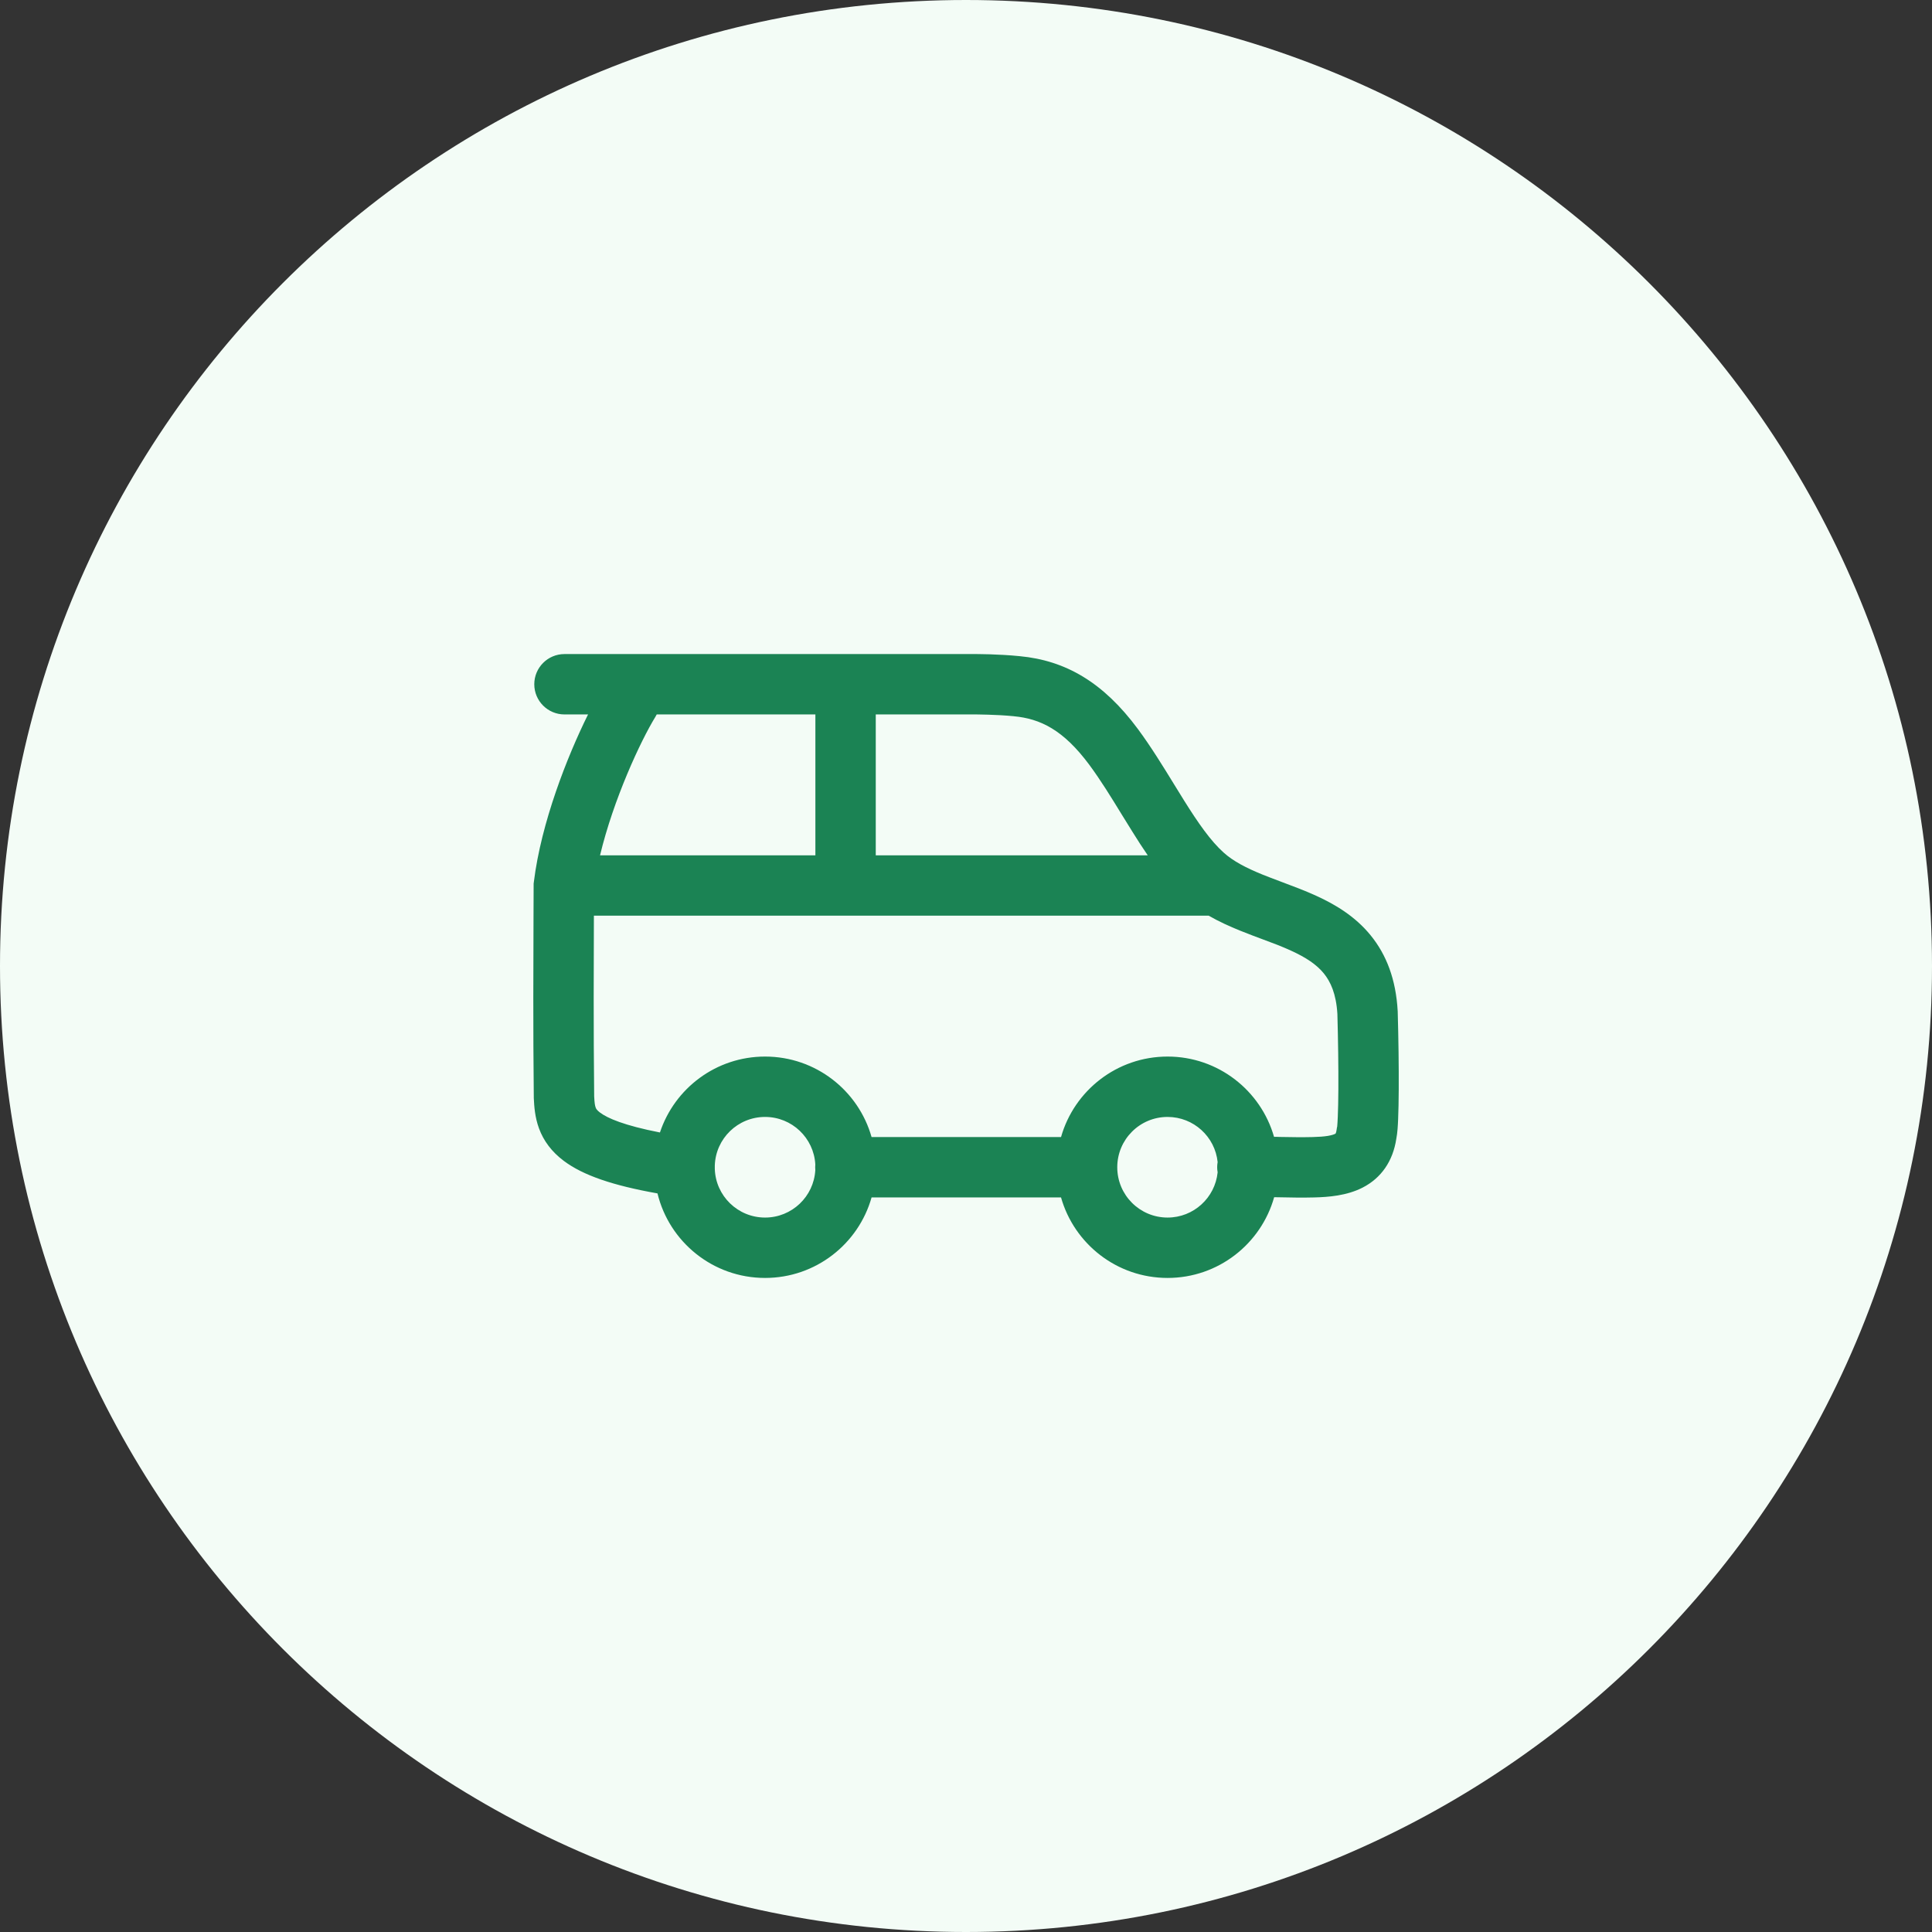
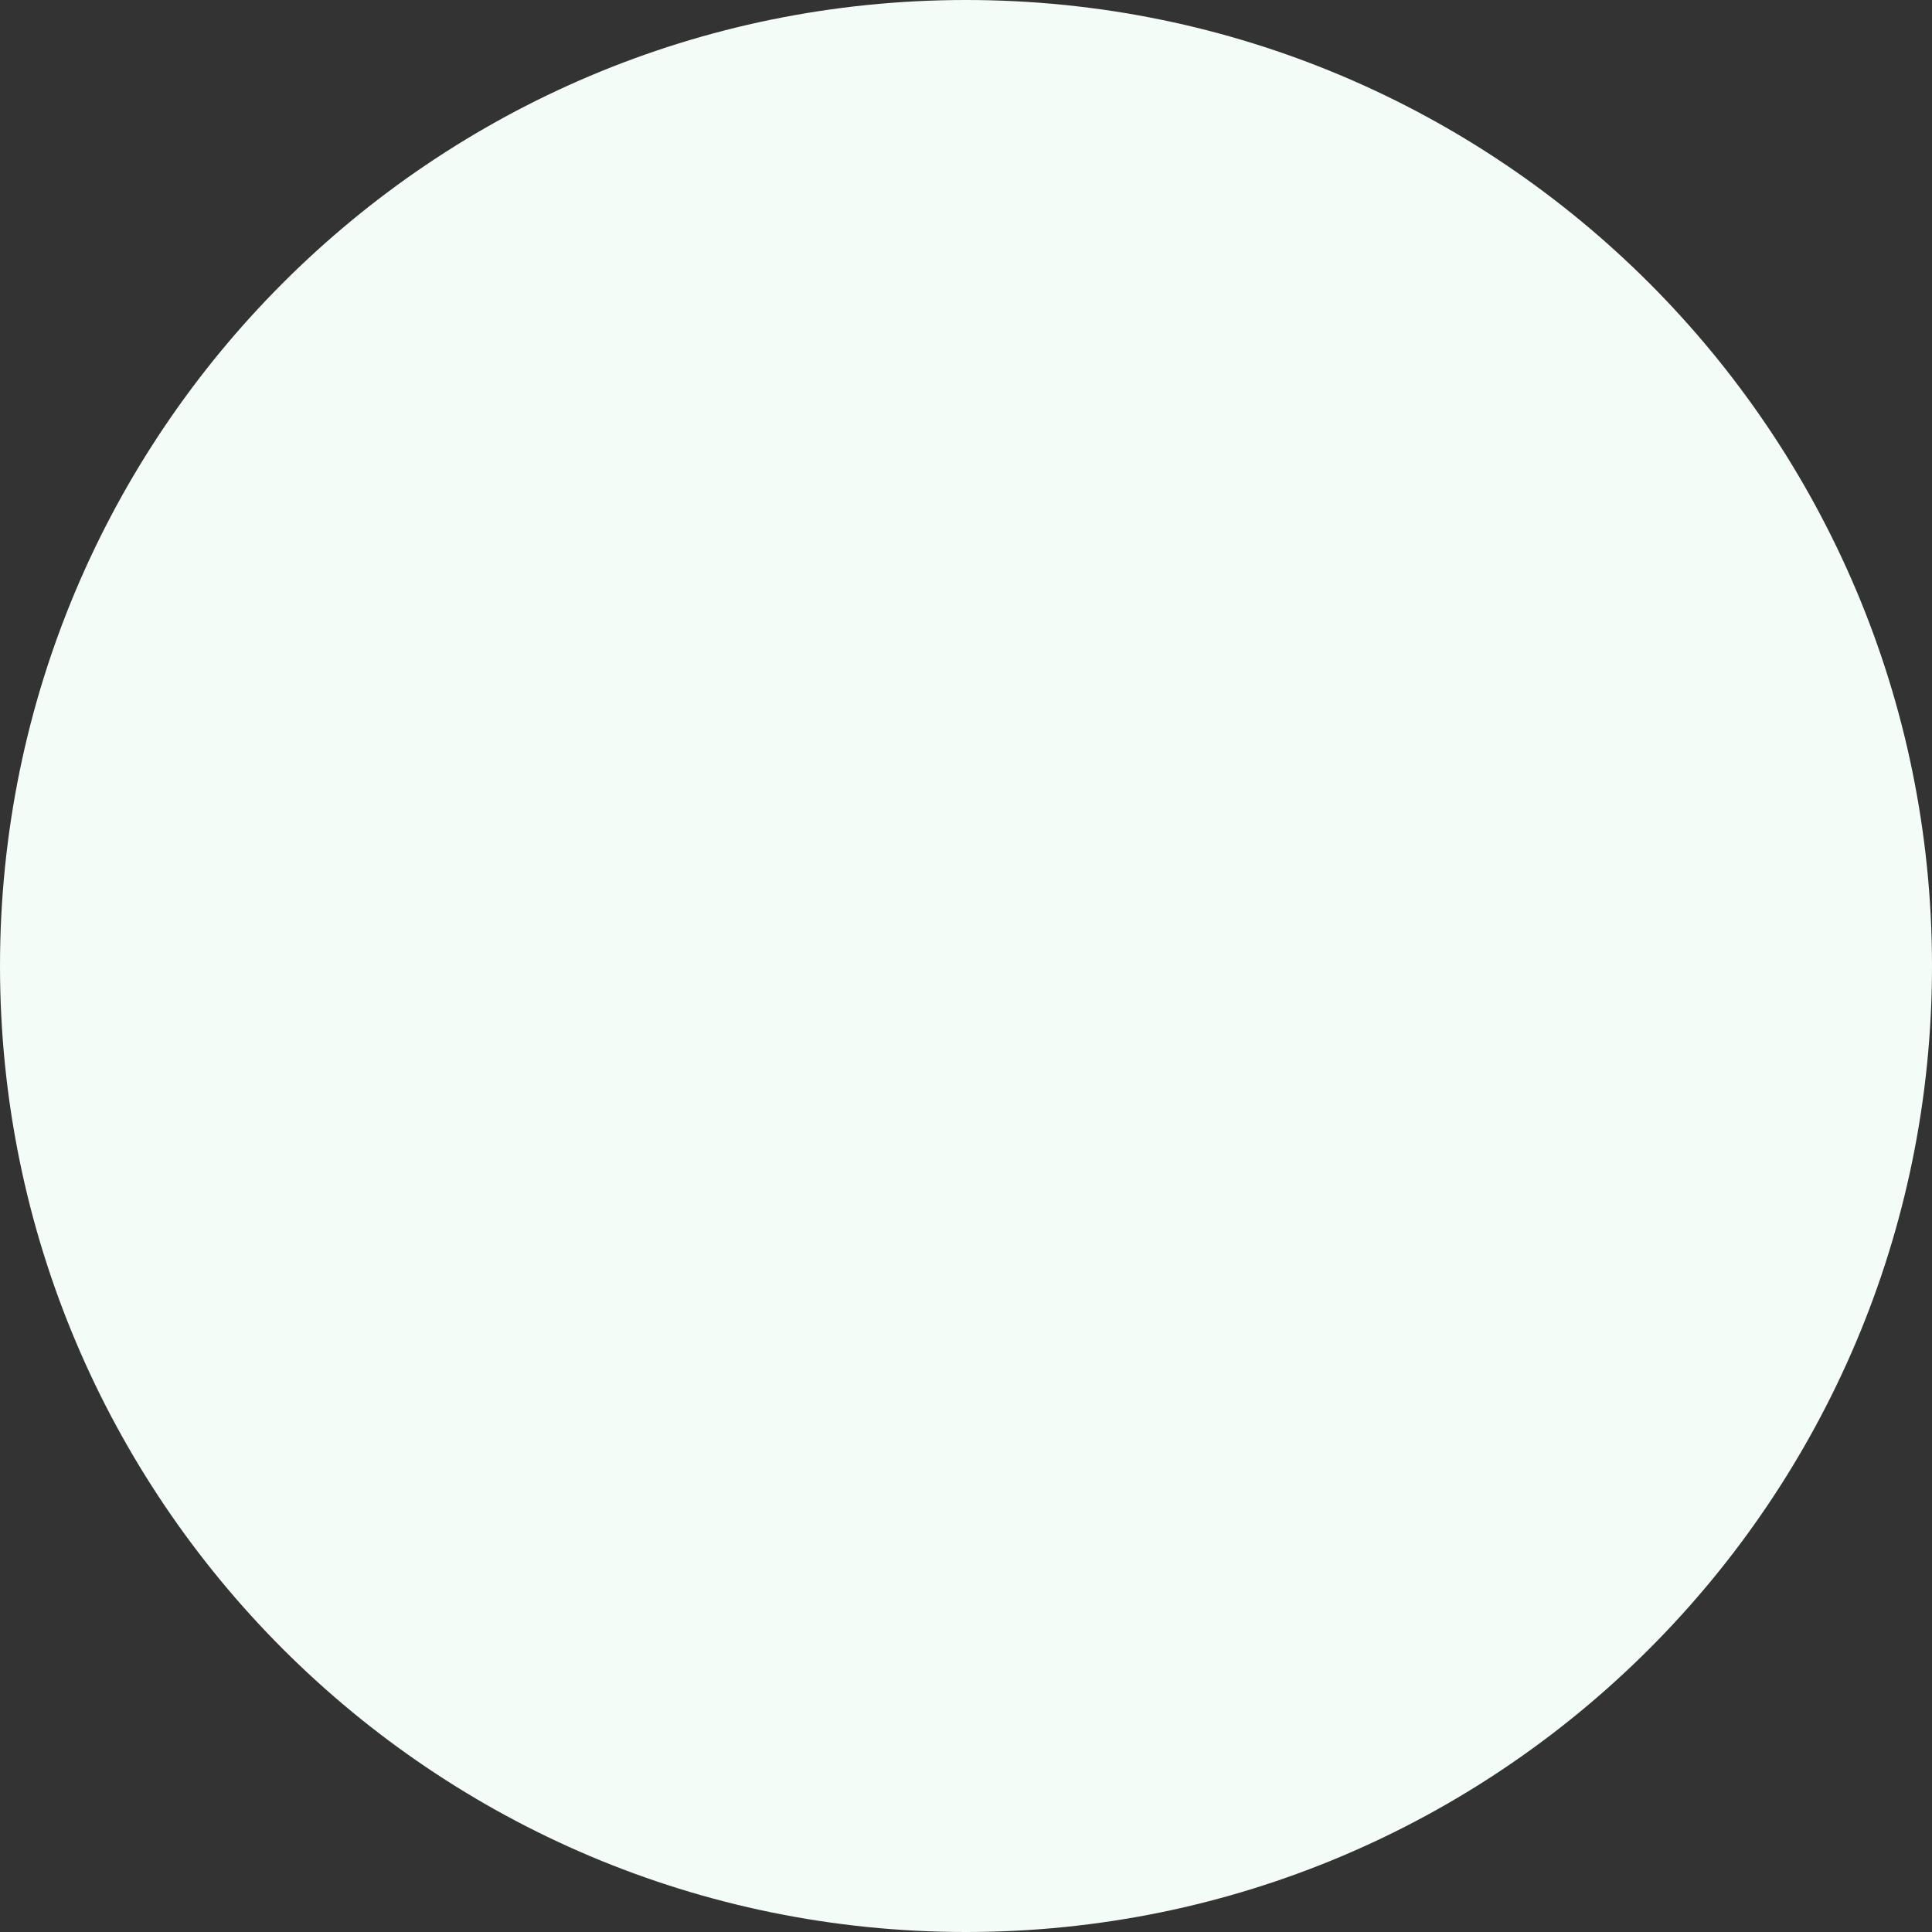
<svg xmlns="http://www.w3.org/2000/svg" width="48" height="48" viewBox="0 0 48 48" fill="none">
  <rect x="0" y="0" width="48" height="48" fill="#333333" stroke="none" />
  <path d="M0 24C0 10.745 10.745 0 24 0C37.255 0 48 10.745 48 24C48 37.255 37.255 48 24 48C10.745 48 0 37.255 0 24Z" fill="#F3FCF6" />
-   <path fill-rule="evenodd" clip-rule="evenodd" d="M14.024 16.25C13.61 16.25 13.274 16.586 13.274 17C13.274 17.414 13.61 17.75 14.024 17.75H14.61C14.09 18.799 13.445 20.44 13.264 21.908L13.258 21.954V22C13.258 22.183 13.257 22.451 13.255 22.783C13.251 23.848 13.243 25.572 13.262 27.268L13.262 27.283L13.263 27.297C13.272 27.48 13.288 27.755 13.392 28.037C13.505 28.343 13.704 28.614 14.008 28.842C14.486 29.201 15.227 29.453 16.335 29.65C16.627 30.855 17.713 31.75 19.008 31.75C20.267 31.75 21.328 30.904 21.654 29.75L26.361 29.75C26.688 30.904 27.749 31.75 29.008 31.75C30.269 31.75 31.331 30.901 31.656 29.744C31.673 29.745 31.69 29.745 31.707 29.745L31.768 29.746C32.042 29.752 32.36 29.758 32.654 29.75C32.999 29.741 33.456 29.709 33.853 29.506C34.315 29.269 34.607 28.851 34.691 28.291C34.72 28.146 34.73 27.957 34.736 27.807C34.745 27.605 34.749 27.351 34.751 27.069C34.754 26.504 34.745 25.806 34.726 25.14L34.726 25.129L34.725 25.118C34.682 24.338 34.448 23.72 34.05 23.234C33.663 22.76 33.168 22.469 32.704 22.257C32.432 22.132 32.104 22.009 31.81 21.899C31.648 21.838 31.496 21.781 31.37 21.73C30.96 21.563 30.641 21.398 30.401 21.182C30.08 20.894 29.771 20.453 29.415 19.883C29.337 19.758 29.256 19.628 29.174 19.493C28.899 19.045 28.597 18.553 28.272 18.114C27.412 16.952 26.476 16.409 25.331 16.302C25.068 16.275 24.795 16.263 24.593 16.256C24.49 16.253 24.403 16.252 24.341 16.251L24.269 16.25L24.248 16.25L24.243 16.25L14.024 16.25ZM30.252 28.873C30.241 28.934 30.238 28.996 30.243 29.06C30.245 29.083 30.248 29.105 30.252 29.126C30.188 29.757 29.656 30.25 29.008 30.25C28.317 30.25 27.758 29.69 27.758 29C27.758 28.31 28.317 27.75 29.008 27.75C29.655 27.75 30.188 28.242 30.252 28.873ZM31.653 28.244C31.68 28.244 31.708 28.245 31.735 28.245L31.787 28.247C32.071 28.252 32.356 28.257 32.614 28.25C32.768 28.246 32.891 28.237 32.99 28.221C33.09 28.204 33.144 28.184 33.169 28.171C33.176 28.167 33.18 28.165 33.182 28.163L33.184 28.161C33.185 28.158 33.187 28.152 33.19 28.145C33.196 28.129 33.204 28.102 33.209 28.059L33.215 28.018L33.225 27.978C33.222 27.991 33.222 27.988 33.224 27.965C33.227 27.934 33.232 27.865 33.237 27.744C33.245 27.568 33.249 27.334 33.251 27.061C33.254 26.519 33.245 25.842 33.227 25.192C33.197 24.688 33.056 24.388 32.889 24.183C32.709 23.963 32.448 23.789 32.08 23.621C31.84 23.511 31.621 23.429 31.376 23.339C31.204 23.275 31.019 23.206 30.806 23.12C30.556 23.018 30.29 22.9 30.03 22.75C30.026 22.75 30.023 22.75 30.02 22.75C30.016 22.75 30.012 22.75 30.008 22.75L14.755 22.75L14.755 22.801C14.751 23.865 14.744 25.559 14.762 27.237C14.77 27.404 14.782 27.471 14.799 27.516C14.807 27.539 14.823 27.579 14.909 27.643C15.091 27.779 15.499 27.961 16.396 28.136C16.759 27.04 17.791 26.25 19.008 26.25C20.267 26.25 21.328 27.096 21.654 28.25L26.361 28.25C26.688 27.096 27.749 26.25 29.008 26.25C30.264 26.25 31.324 27.093 31.653 28.244ZM20.256 28.929C20.219 28.271 19.674 27.75 19.008 27.75C18.331 27.75 17.78 28.287 17.759 28.958C17.76 28.985 17.76 29.013 17.759 29.041C17.78 29.712 18.331 30.25 19.008 30.25C19.674 30.25 20.219 29.729 20.256 29.071C20.254 29.048 20.253 29.024 20.253 29C20.253 28.976 20.254 28.952 20.256 28.929ZM16.281 17.813C16.294 17.792 16.306 17.771 16.316 17.75H20.258V21.25H14.908C15.241 19.858 15.915 18.409 16.281 17.813ZM21.758 21.25V17.75L24.241 17.75L24.244 17.75L24.26 17.75L24.322 17.751C24.377 17.751 24.454 17.753 24.547 17.756C24.733 17.761 24.969 17.773 25.184 17.794L25.189 17.795C25.843 17.856 26.417 18.129 27.067 19.006C27.349 19.388 27.602 19.8 27.869 20.236C27.959 20.381 28.049 20.528 28.143 20.678C28.261 20.867 28.384 21.06 28.515 21.25L21.758 21.25Z" fill="#1B8354" />
</svg>